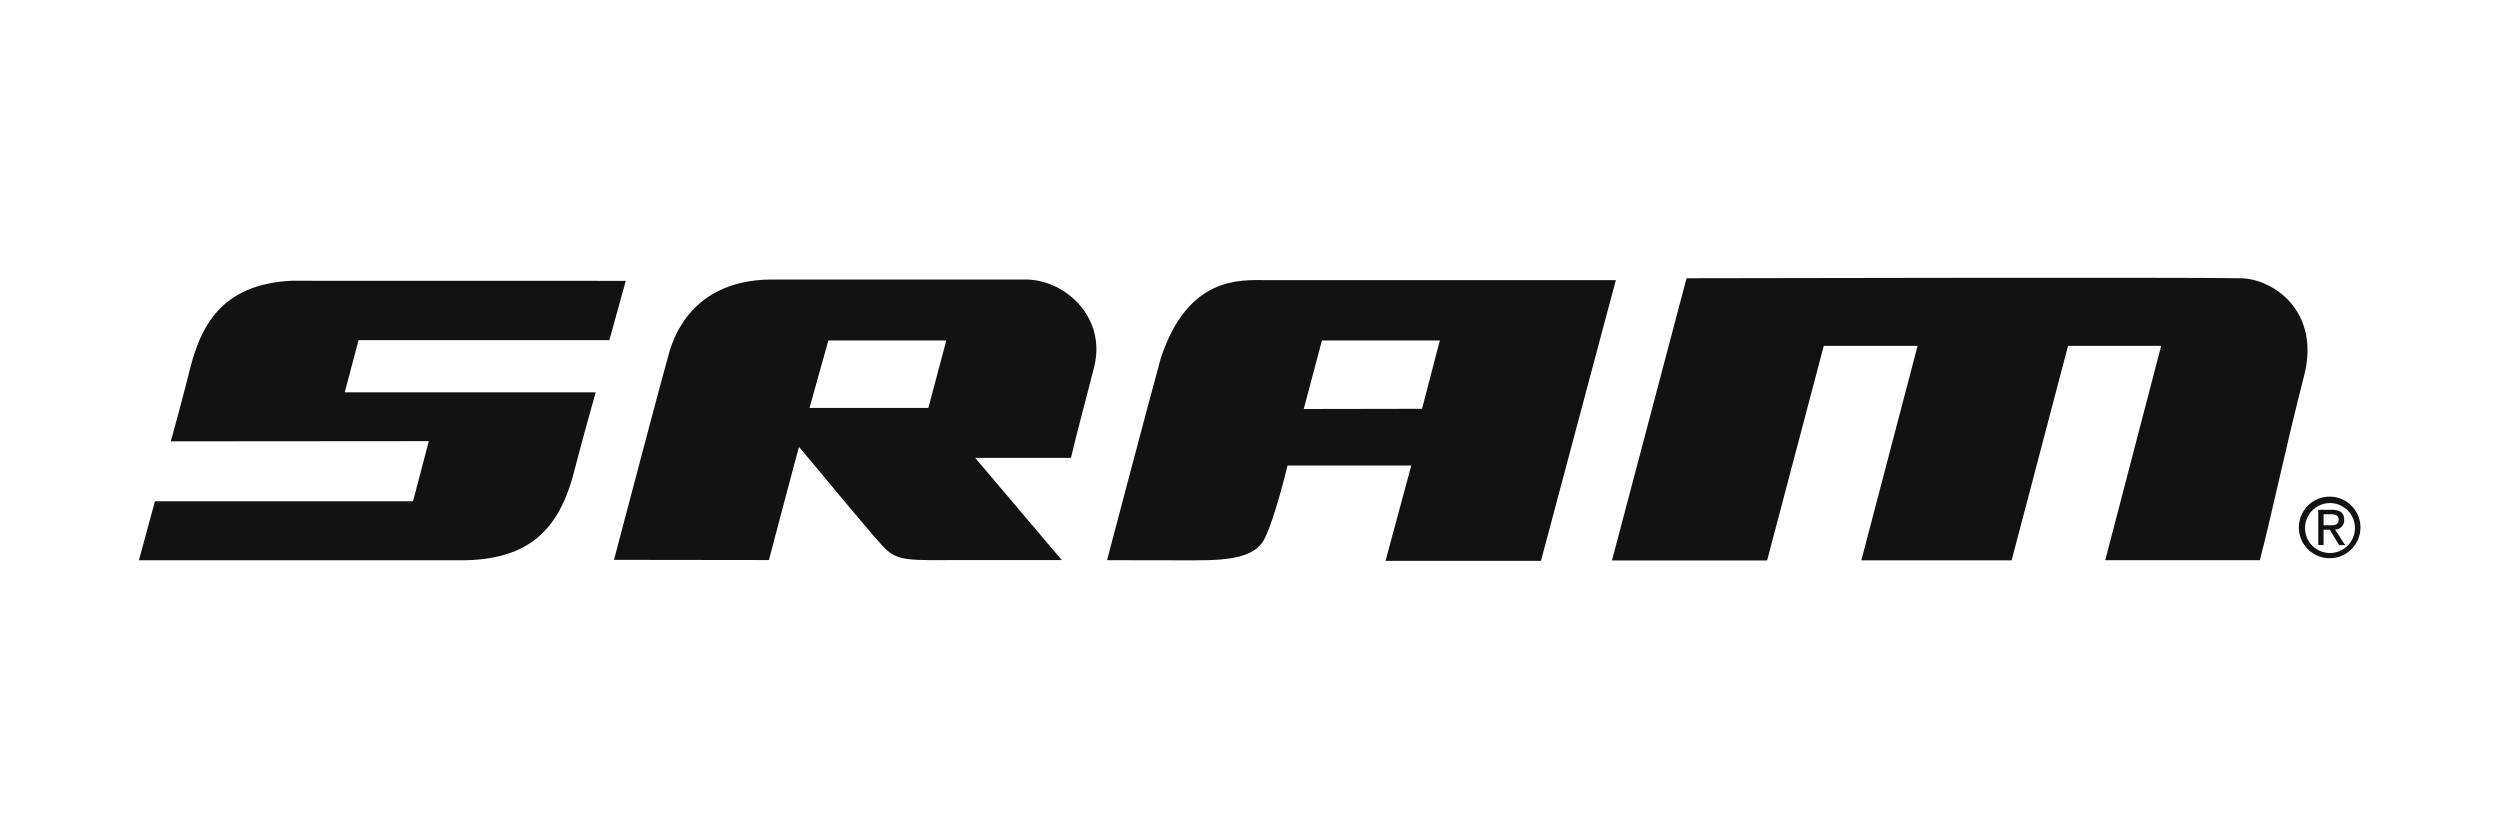
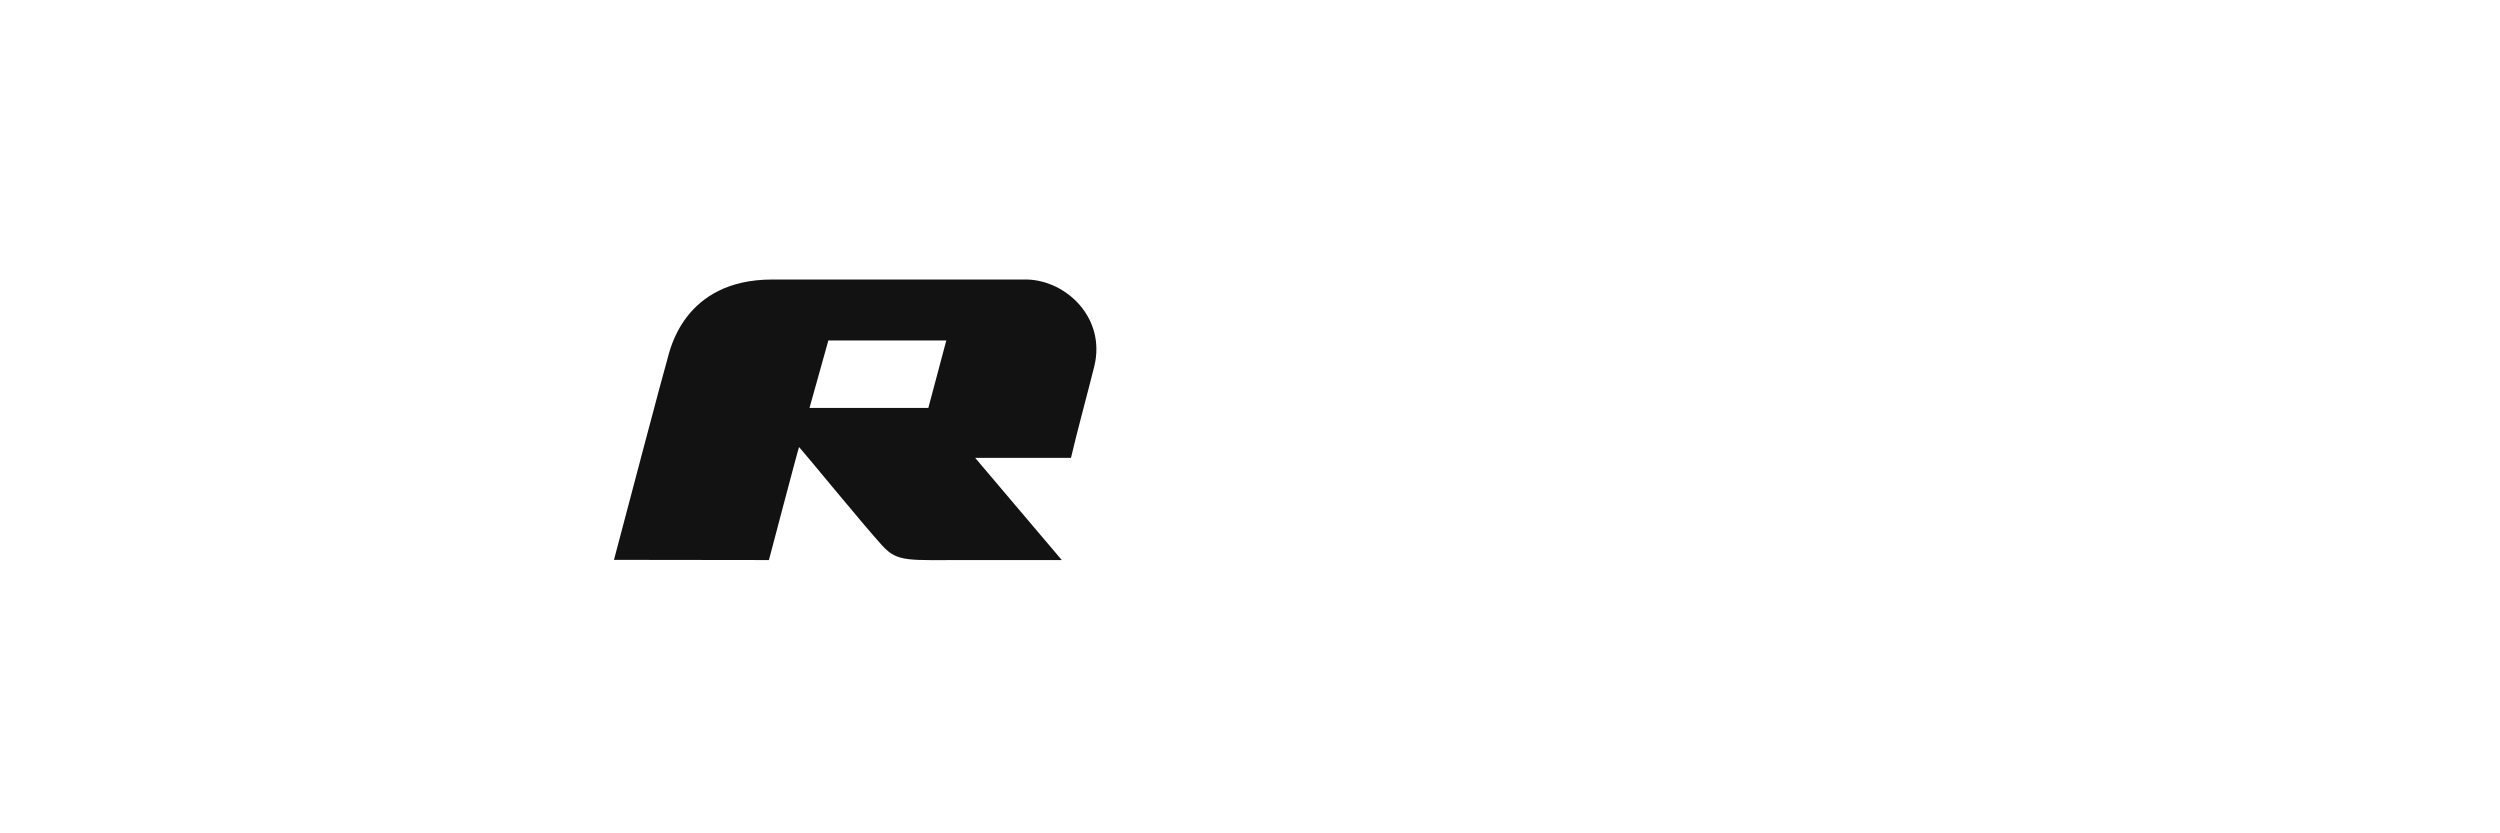
<svg xmlns="http://www.w3.org/2000/svg" width="360" height="120" viewBox="0 0 360 120">
  <defs>
    <style>
      .cls-1 {
        fill: #fff;
      }

      .cls-2 {
        fill: #121212;
      }
    </style>
  </defs>
  <g id="tbw-logo-sram" transform="translate(-1760 -233)">
-     <rect id="Rectangle_707" data-name="Rectangle 707" class="cls-1" width="360" height="120" transform="translate(1760 233)" />
    <g id="Group_406" data-name="Group 406" transform="translate(1481.331 -471.231)">
      <path id="Path_530" data-name="Path 530" class="cls-2" d="M406.517,744.408H369.785c-12.906,0-14.782,10.438-15.119,11.53-.43,1.379-5.935,22.233-7.675,28.839,7.441,0,22.311.028,22.311.028s4.3-16.331,4.341-16.274c.479.481,9.258,11.207,12.01,14.228,2.224,2.407,3.743,2.033,12.3,2.046h13.52L399,770.088H412.8c.922-3.943,2.213-8.618,3.351-13.152,1.706-6.927-3.937-12.348-9.631-12.528M392.26,762.9H375.148l2.713-9.713h16.985Z" transform="translate(20.09 0.073)" />
-       <path id="Path_531" data-name="Path 531" class="cls-2" d="M366.419,753.086l2.36-8.54-48.17-.011c-10.139.51-13.056,6.658-14.582,12.712-.549,2.183-1.1,4.244-1.566,6.018-.834,3.18-1.209,4.395-1.209,4.395l37.167-.03-2.274,8.657H300.981l-2.312,8.5H344.99c9.313,0,13.965-3.893,16.234-12.337,1.553-5.966,3.225-11.851,3.225-11.851H328.312l1.989-7.515Z" transform="translate(0 0.126)" />
-       <path id="Path_532" data-name="Path 532" class="cls-2" d="M419.922,744.47c-3.549,0-11.155-.631-15.049,11.285-1.763,6.408-7.73,29.047-7.73,29.047s5.99.018,10.874.018c4.935,0,10.139.161,11.79-3.078,1.478-2.858,3.33-10.57,3.33-10.57h17.816L437.245,784.9h22.383c10.3-38.593,10.022-37.639,10.789-40.428ZM442.5,763l-17.031.03,2.621-9.873h16.977Z" transform="translate(40.939 0.097)" />
-       <path id="Path_533" data-name="Path 533" class="cls-2" d="M519.532,784.9l8.053-30.863H514.177l-8.125,30.881H484.409l8.1-30.881H479l-8.157,30.9H448.5l10.74-40.637s72.263-.159,79.843,0c4.69.1,11.446,4.77,9.1,13.97-2.783,10.876-4.656,20.016-6.386,26.626Z" transform="translate(62.291 0)" />
-       <path id="Path_534" data-name="Path 534" class="cls-2" d="M519.257,770.906a3.594,3.594,0,1,1,3.6,3.7,3.585,3.585,0,0,1-3.6-3.7m3.6,4.454a4.434,4.434,0,1,0-4.488-4.454,4.429,4.429,0,0,0,4.488,4.454m-.93-4.1h.89l1.346,2.211h.866l-1.447-2.243a1.325,1.325,0,0,0,1.315-1.41c0-.991-.592-1.433-1.8-1.433h-1.938v5.085h.767Zm0-.65v-1.578h1.062c.522,0,1.106.106,1.106.755,0,.793-.6.824-1.237.824Z" transform="translate(91.337 9.255)" />
    </g>
  </g>
</svg>